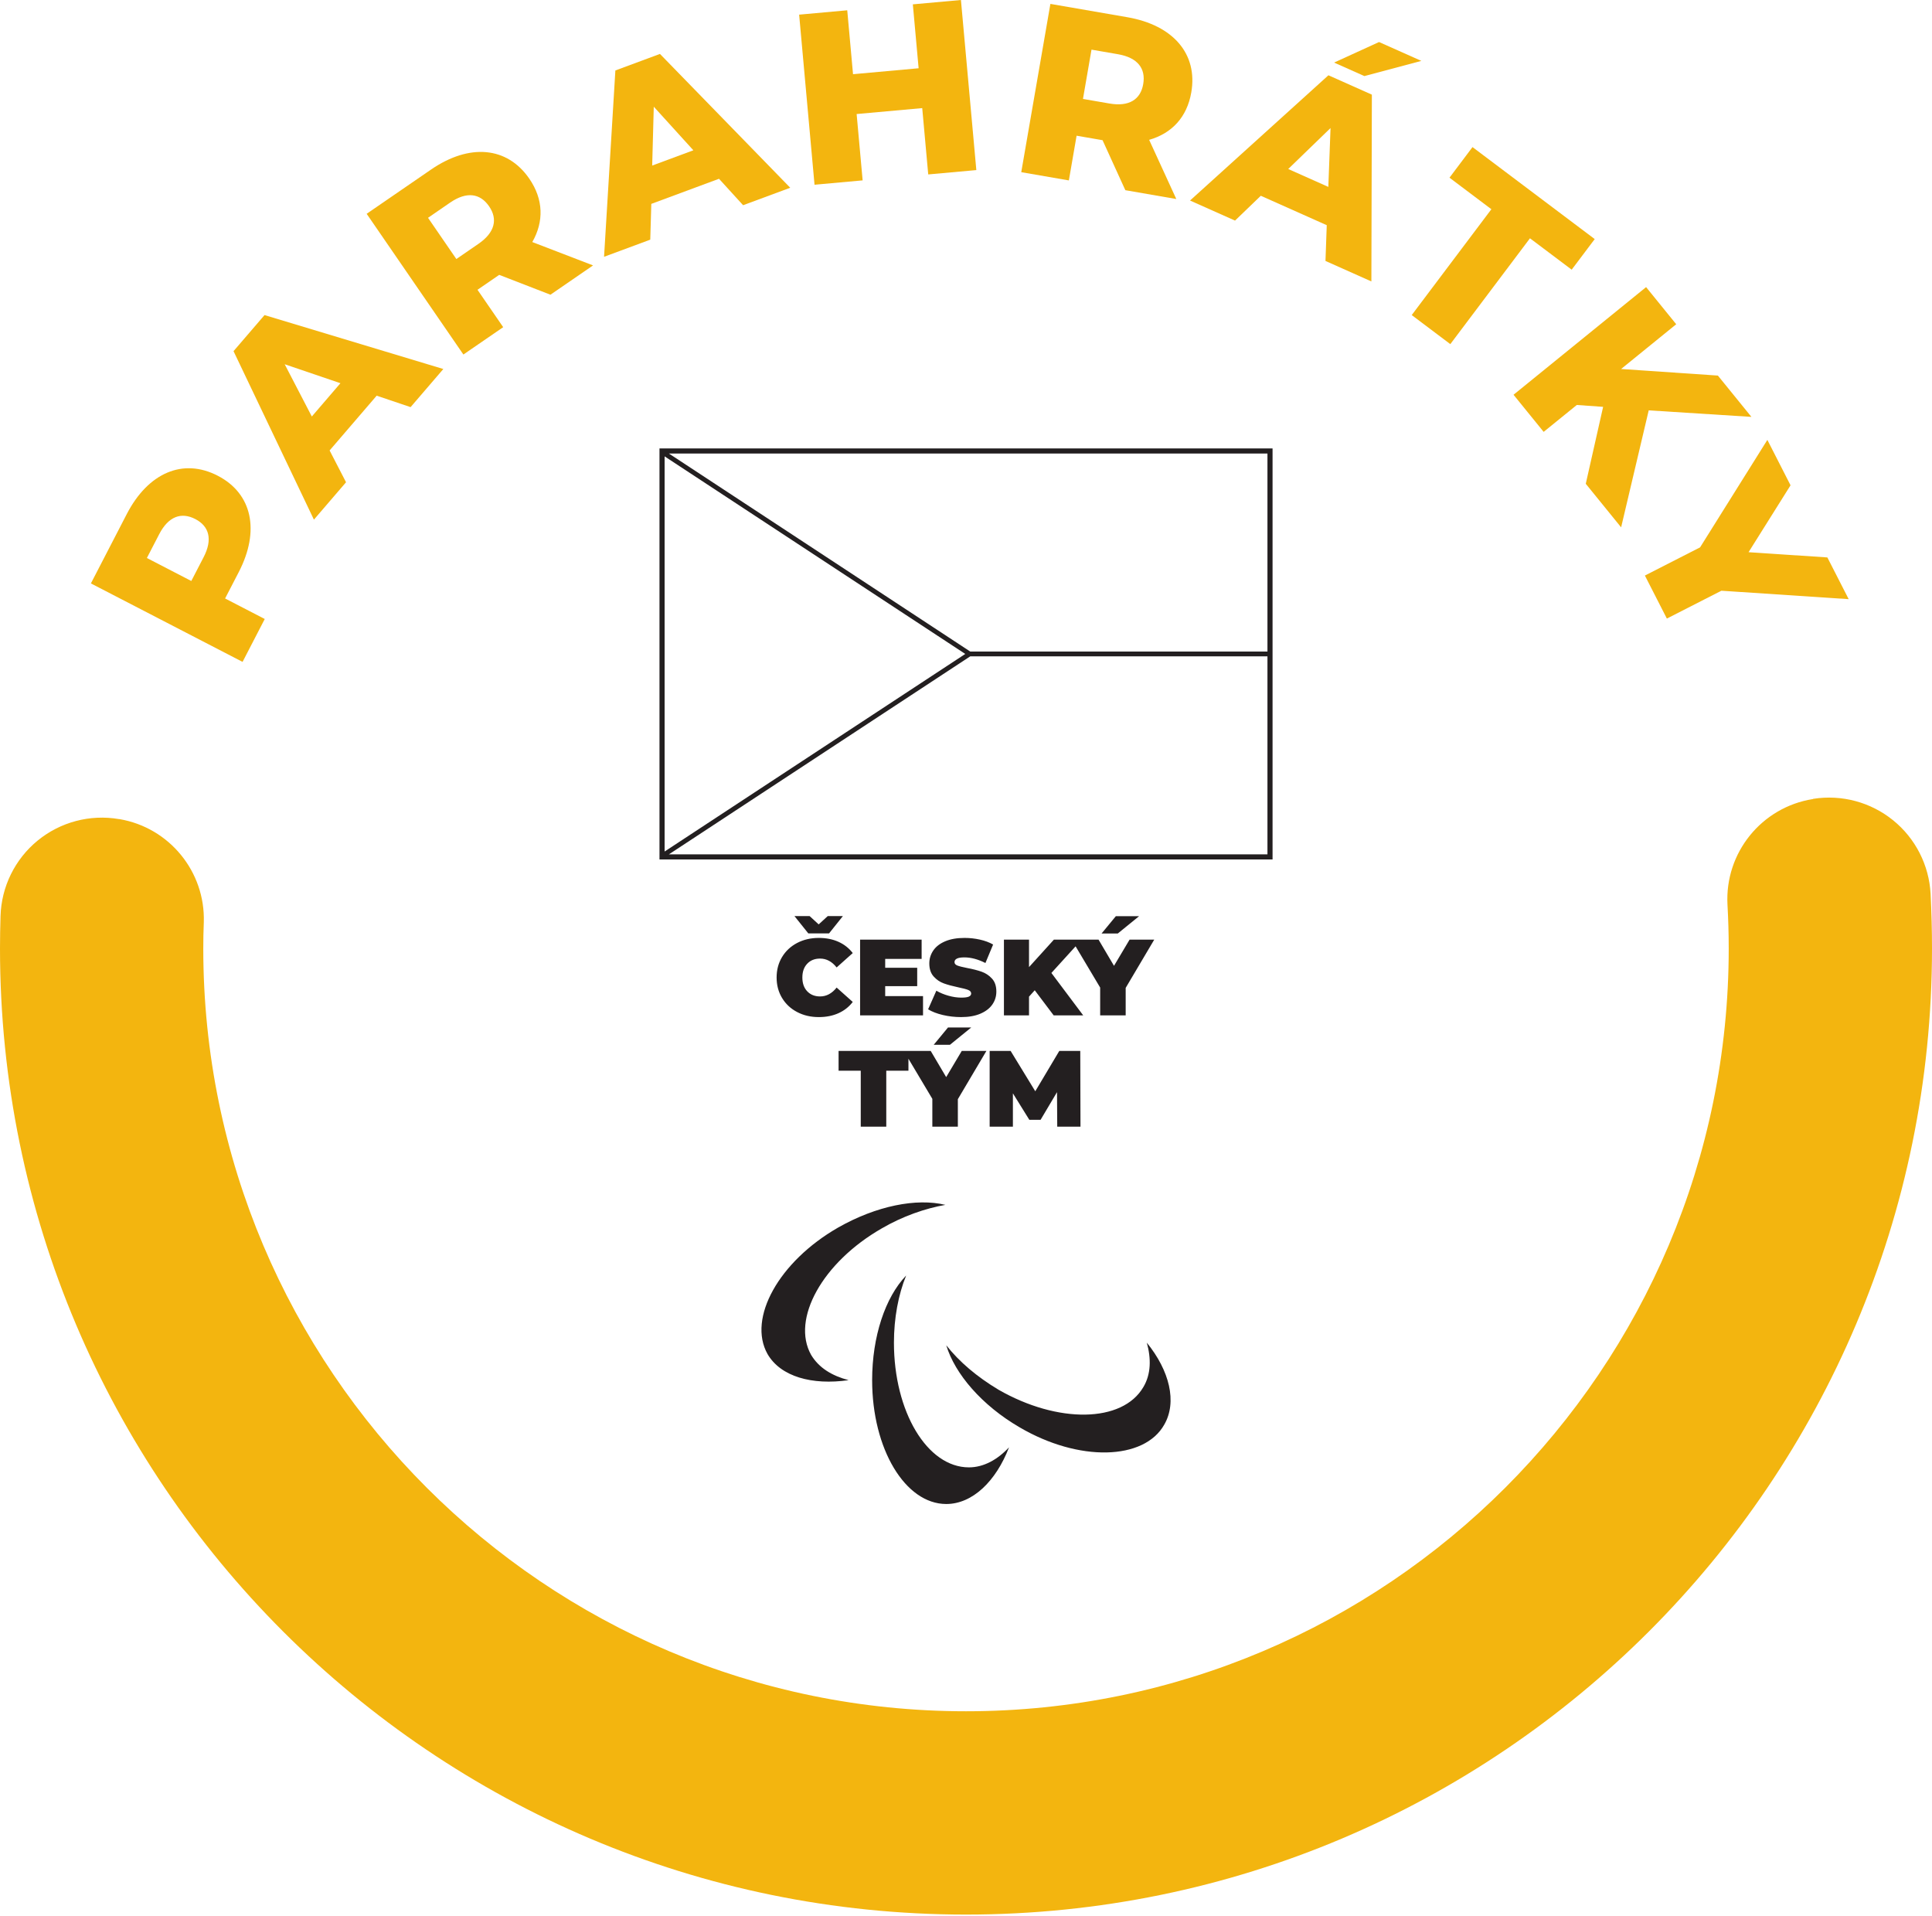
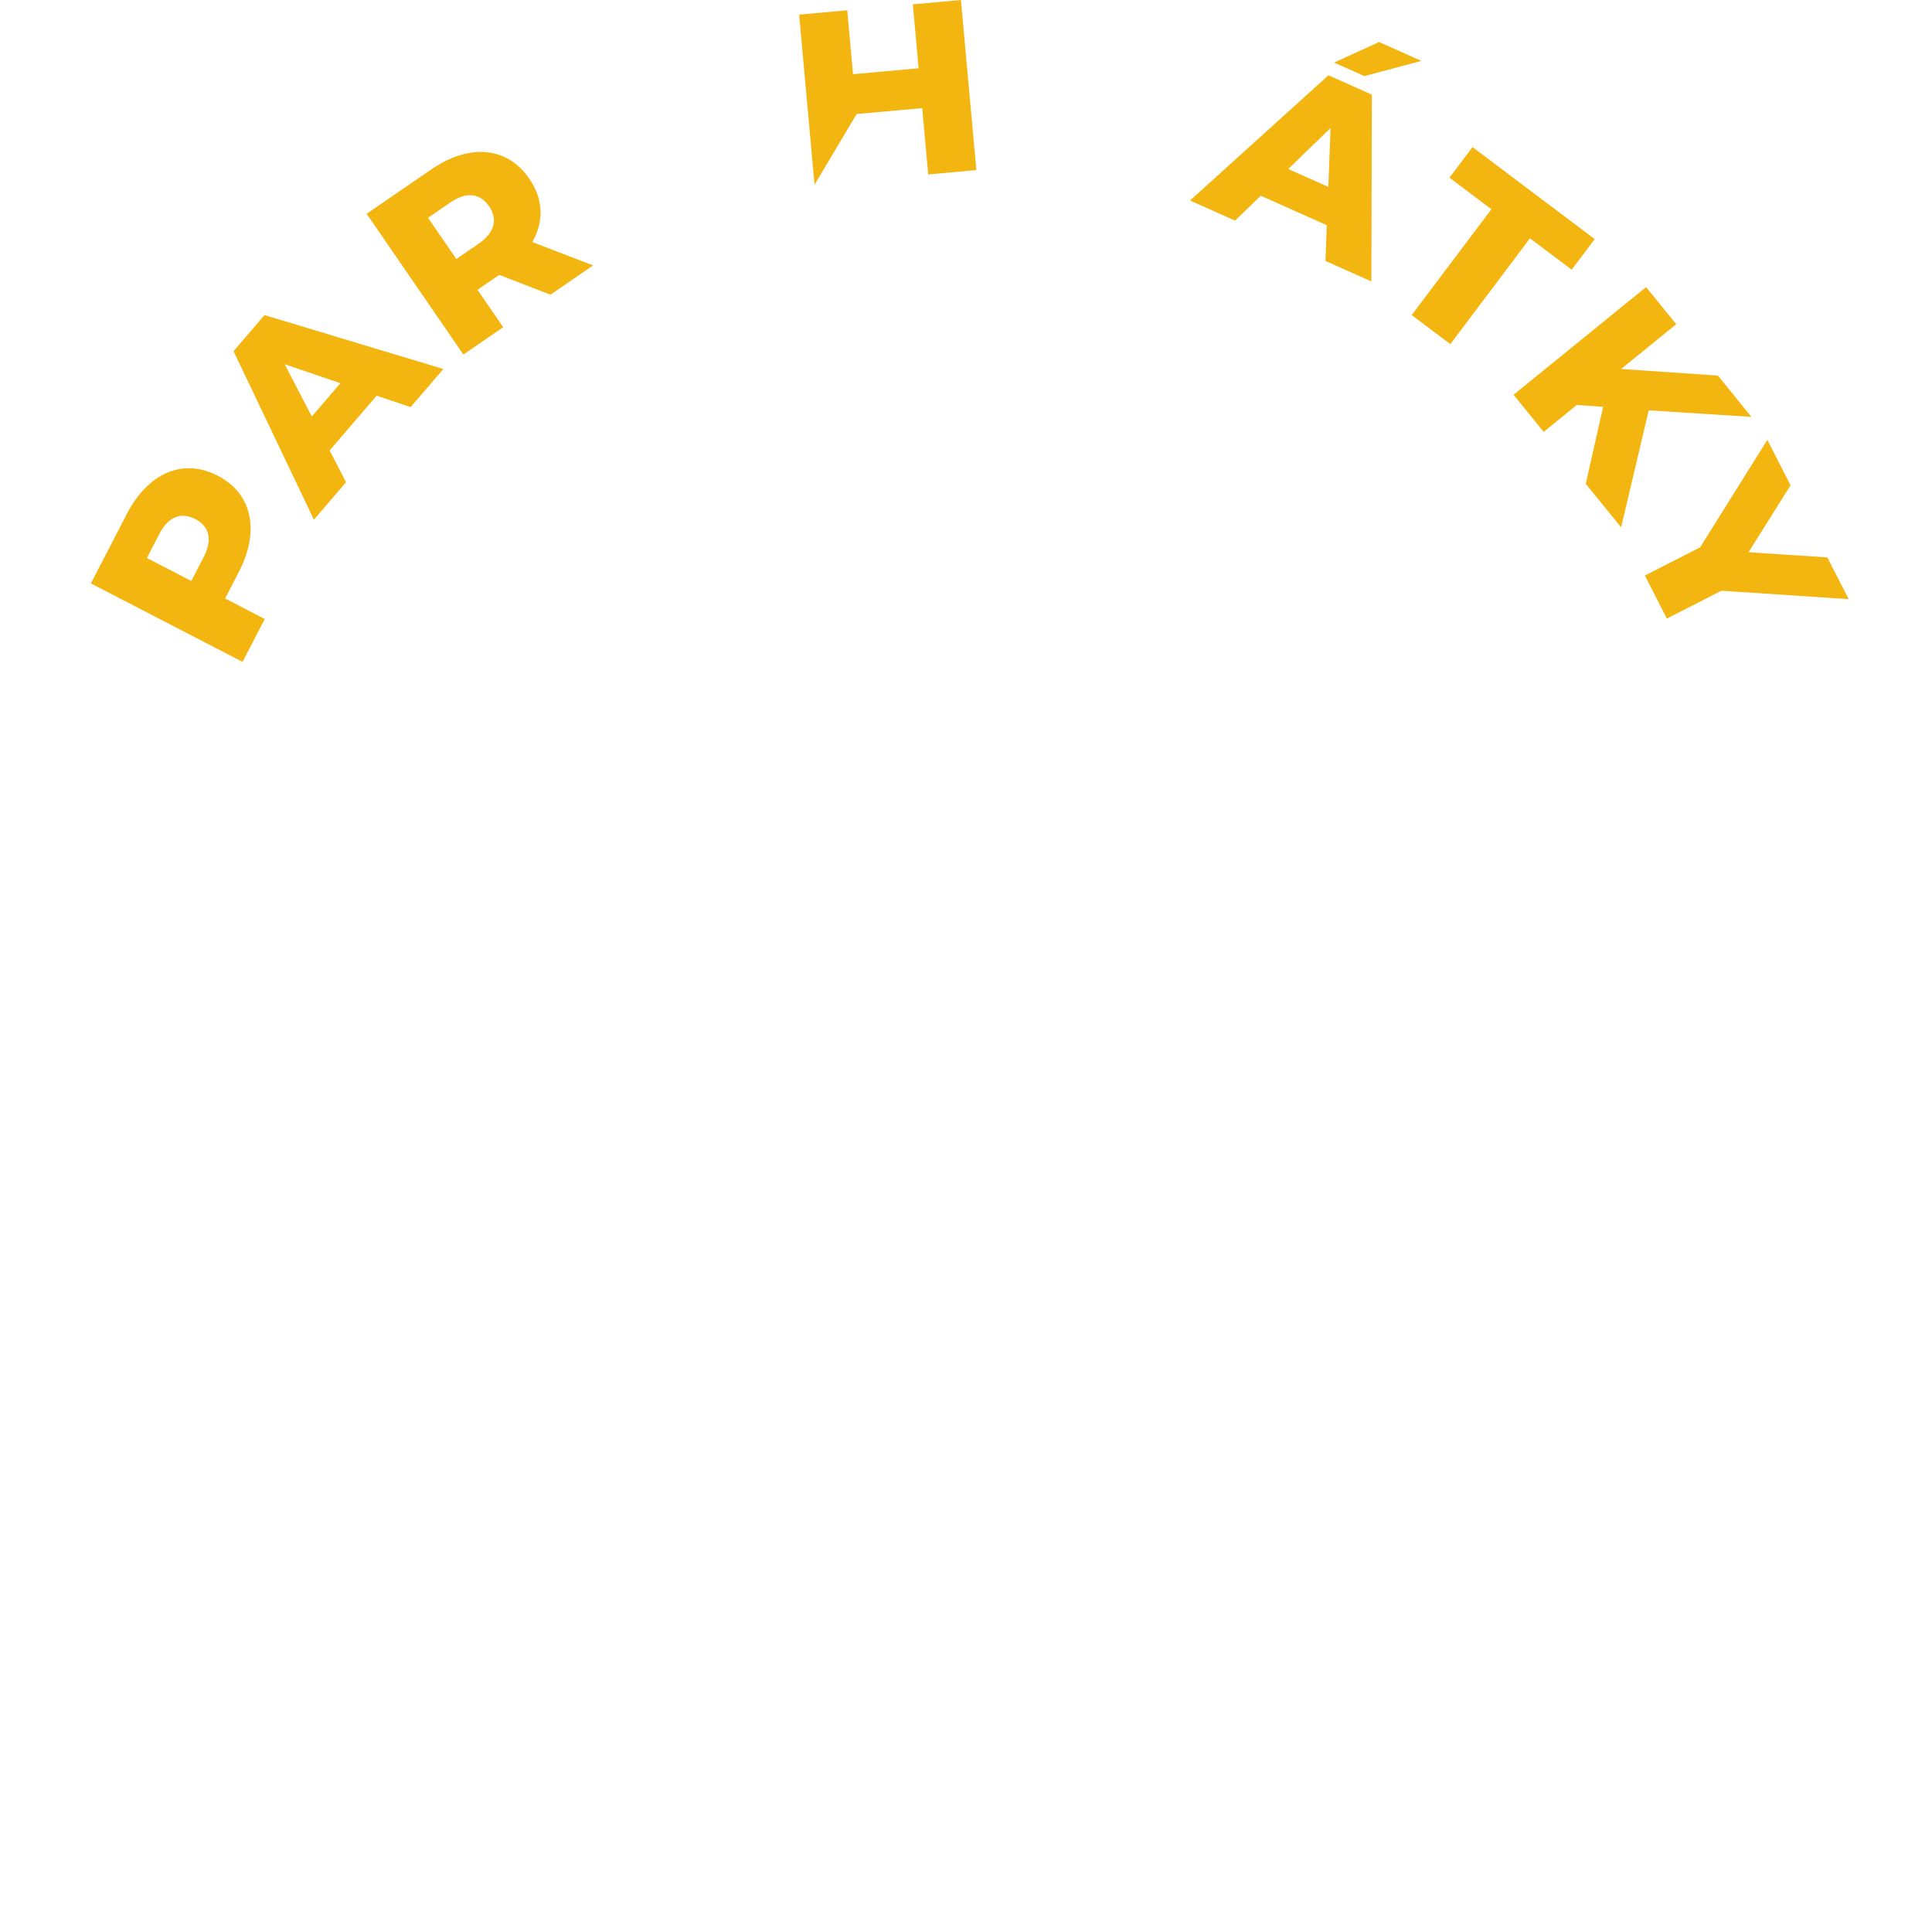
<svg xmlns="http://www.w3.org/2000/svg" width="120" height="119" viewBox="0 0 120 119" fill="none">
  <path d="M7.873 31.927L5.646 36.233L15.066 41.106L16.444 38.442L13.981 37.168L14.831 35.526C16.16 32.956 15.664 30.651 13.524 29.545C11.37 28.431 9.203 29.357 7.873 31.927ZM12.648 34.602L11.882 36.082L9.123 34.654L9.889 33.174C10.46 32.071 11.257 31.784 12.131 32.236C12.993 32.682 13.219 33.498 12.648 34.602Z" fill="#F3B50F" />
  <path d="M25.502 25.285L27.536 22.917L16.43 19.568L14.505 21.808L19.498 32.272L21.493 29.95L20.473 27.975L23.396 24.573L25.502 25.285ZM19.368 25.867L17.682 22.621L21.145 23.799L19.368 25.867Z" fill="#F3B50F" />
  <path d="M34.189 18.303L36.836 16.483L33.062 15.032C33.788 13.761 33.76 12.383 32.876 11.097C31.503 9.099 29.155 8.893 26.77 10.532L22.774 13.278L28.782 22.018L31.255 20.319L29.658 17.997L31.007 17.07L34.189 18.303ZM30.379 12.813C30.928 13.612 30.742 14.439 29.718 15.143L28.345 16.087L26.586 13.527L27.959 12.582C28.983 11.879 29.821 12.002 30.379 12.813Z" fill="#F3B50F" />
-   <path d="M46.156 12.745L49.083 11.66L40.991 3.349L38.222 4.376L37.519 15.948L40.389 14.884L40.454 12.662L44.659 11.103L46.156 12.745ZM40.509 10.282L40.607 6.626L43.066 9.334L40.509 10.282Z" fill="#F3B50F" />
-   <path d="M56.698 0.27L57.057 4.239L52.983 4.608L52.624 0.639L49.636 0.91L50.592 11.473L53.58 11.202L53.207 7.082L57.281 6.714L57.654 10.833L60.642 10.563L59.685 0L56.698 0.27Z" fill="#F3B50F" />
-   <path d="M69.897 11.812L73.062 12.36L71.376 8.685C72.784 8.283 73.727 7.278 73.993 5.74C74.407 3.351 72.871 1.563 70.019 1.069L65.242 0.242L63.432 10.693L66.389 11.205L66.869 8.428L68.482 8.707L69.897 11.812ZM71.007 5.223C70.842 6.179 70.132 6.64 68.907 6.428L67.265 6.144L67.795 3.083L69.437 3.367C70.661 3.579 71.175 4.253 71.007 5.223Z" fill="#F3B50F" />
+   <path d="M56.698 0.27L57.057 4.239L52.983 4.608L52.624 0.639L49.636 0.91L50.592 11.473L53.207 7.082L57.281 6.714L57.654 10.833L60.642 10.563L59.685 0L56.698 0.27Z" fill="#F3B50F" />
  <path d="M88.284 3.782L85.655 2.61L82.863 3.886L84.745 4.725L88.284 3.782ZM82.328 16.206L85.179 17.478L85.209 5.878L82.511 4.675L73.915 12.454L76.71 13.7L78.311 12.158L82.407 13.985L82.328 16.206ZM80.014 10.496L82.642 7.952L82.505 11.607L80.014 10.496Z" fill="#F3B50F" />
  <path d="M87.685 19.567L90.082 21.372L95.029 14.799L97.62 16.748L99.051 14.848L91.46 9.135L90.03 11.035L92.632 12.994L87.685 19.567Z" fill="#F3B50F" />
  <path d="M98.495 30.045L100.691 32.75L102.405 25.485L108.783 25.89L106.701 23.325L100.69 22.916L104.113 20.137L102.242 17.831L94.008 24.516L95.879 26.821L97.938 25.151L99.573 25.267L98.495 30.045Z" fill="#F3B50F" />
  <path d="M114.825 37.21L113.501 34.619L108.606 34.294L111.214 30.139L109.774 27.319L105.595 33.994L102.167 35.744L103.532 38.416L106.919 36.687L114.825 37.21Z" fill="#F3B50F" />
-   <path fill-rule="evenodd" clip-rule="evenodd" d="M112.624 49.611C114.391 49.333 116.192 49.816 117.582 50.941C118.972 52.065 119.819 53.728 119.913 55.513C119.968 56.636 120 57.766 120 58.904C120 92.018 93.115 118.903 60 118.903C26.886 118.903 0 92.018 0 58.904C0 58.23 0.012 57.558 0.033 56.888C0.088 55.067 0.928 53.358 2.339 52.203C3.749 51.049 5.592 50.562 7.388 50.869C7.4 50.867 7.412 50.869 7.423 50.871C10.521 51.4 12.755 54.133 12.659 57.274C12.636 57.815 12.626 58.358 12.626 58.904C12.626 85.05 33.853 106.277 60 106.277C86.147 106.277 107.374 85.05 107.374 58.904C107.374 57.992 107.347 57.086 107.297 56.187C107.123 52.962 109.416 50.129 112.606 49.624C112.611 49.614 112.618 49.614 112.624 49.611Z" fill="#F3B50F" />
-   <path d="M79.041 40.76H59.983V40.465H79.041V40.76ZM41.361 28.044L60.49 40.613L41.361 53.181L41.2 52.936L59.955 40.613L41.2 28.29L41.361 28.044ZM40.962 27.849H79.041V53.376H40.962V27.849ZM78.724 28.167H41.28V53.058H78.724V28.167ZM50.857 63.166C50.36 63.166 49.912 63.062 49.513 62.853C49.115 62.645 48.802 62.354 48.576 61.98C48.35 61.606 48.237 61.182 48.237 60.707C48.237 60.233 48.35 59.808 48.576 59.434C48.802 59.06 49.115 58.77 49.513 58.561C49.912 58.353 50.36 58.249 50.857 58.249C51.313 58.249 51.721 58.33 52.079 58.491C52.437 58.652 52.733 58.885 52.966 59.189L51.965 60.083C51.674 59.715 51.331 59.532 50.937 59.532C50.606 59.532 50.339 59.638 50.138 59.851C49.936 60.064 49.836 60.349 49.836 60.707C49.836 61.066 49.936 61.351 50.138 61.564C50.339 61.776 50.606 61.883 50.937 61.883C51.331 61.883 51.674 61.699 51.965 61.332L52.966 62.225C52.733 62.53 52.437 62.763 52.079 62.924C51.721 63.085 51.313 63.166 50.857 63.166ZM52.354 56.892L51.495 57.967H50.205L49.345 56.892H50.286L50.85 57.409L51.414 56.892H52.354ZM57.331 61.862V63.058H53.422V58.356H57.244V59.552H54.981V60.103H56.969V61.245H54.981V61.862H57.331ZM59.696 63.166C59.306 63.166 58.927 63.122 58.557 63.035C58.188 62.947 57.885 62.83 57.647 62.682L58.158 61.527C58.382 61.657 58.632 61.761 58.91 61.839C59.188 61.917 59.454 61.957 59.709 61.957C59.929 61.957 60.085 61.935 60.179 61.893C60.273 61.85 60.321 61.786 60.321 61.701C60.321 61.603 60.259 61.529 60.136 61.48C60.013 61.43 59.81 61.377 59.528 61.319C59.165 61.242 58.863 61.161 58.621 61.073C58.379 60.986 58.169 60.843 57.99 60.643C57.811 60.444 57.721 60.174 57.721 59.834C57.721 59.539 57.804 59.27 57.97 59.028C58.135 58.786 58.383 58.596 58.712 58.457C59.041 58.318 59.441 58.249 59.911 58.249C60.233 58.249 60.55 58.284 60.861 58.353C61.172 58.422 61.447 58.524 61.684 58.659L61.207 59.807C60.746 59.574 60.309 59.458 59.897 59.458C59.49 59.458 59.286 59.556 59.286 59.754C59.286 59.847 59.346 59.918 59.467 59.965C59.588 60.012 59.788 60.062 60.065 60.116C60.423 60.183 60.726 60.261 60.972 60.348C61.218 60.435 61.432 60.577 61.613 60.774C61.795 60.971 61.885 61.24 61.885 61.58C61.885 61.876 61.803 62.144 61.637 62.383C61.471 62.623 61.224 62.813 60.895 62.954C60.566 63.095 60.166 63.166 59.696 63.166ZM64.27 61.5L63.914 61.896V63.058H62.356V58.356H63.914V60.062L65.459 58.356H67.185L65.304 60.425L67.279 63.058H65.445L64.27 61.5ZM69.918 61.352V63.058H68.333V61.332L66.56 58.356H68.233L69.193 59.982L70.16 58.356H71.692L69.918 61.352ZM69.307 56.899H70.751L69.428 57.974H68.421L69.307 56.899ZM53.463 66.497H52.086V65.268H56.425V66.497H55.048V69.97H53.463V66.497ZM59.494 68.264V69.97H57.909V68.243L56.136 65.268H57.808L58.769 66.893L59.736 65.268H61.267L59.494 68.264ZM58.883 63.81H60.327L59.004 64.885H57.996L58.883 63.81ZM65.667 69.97L65.653 67.827L64.632 69.546H63.934L62.913 67.901V69.97H61.469V65.268H62.772L64.303 67.773L65.794 65.268H67.097L67.111 69.97H65.667ZM56.283 79.215C54.983 80.569 54.17 83.006 54.17 85.714C54.17 89.993 56.228 93.405 58.774 93.405C60.399 93.405 61.861 91.997 62.673 89.884C61.969 90.642 61.103 91.13 60.182 91.13C57.583 91.13 55.524 87.664 55.524 83.385C55.524 81.869 55.795 80.406 56.283 79.215ZM58.774 83.548C59.315 85.335 60.994 87.285 63.323 88.639C67.006 90.805 71.068 90.697 72.314 88.476C73.126 87.068 72.639 85.118 71.23 83.385C71.501 84.36 71.501 85.335 71.014 86.147C69.714 88.368 65.706 88.422 62.023 86.31C60.669 85.497 59.586 84.577 58.774 83.548ZM58.72 74.828C56.932 74.395 54.441 74.882 52.058 76.236C48.375 78.349 46.426 81.869 47.671 84.089C48.484 85.497 50.434 86.039 52.708 85.714C51.679 85.443 50.867 84.956 50.379 84.143C49.134 81.923 51.083 78.402 54.766 76.29C56.066 75.532 57.474 75.045 58.72 74.828Z" fill="#231F20" />
</svg>